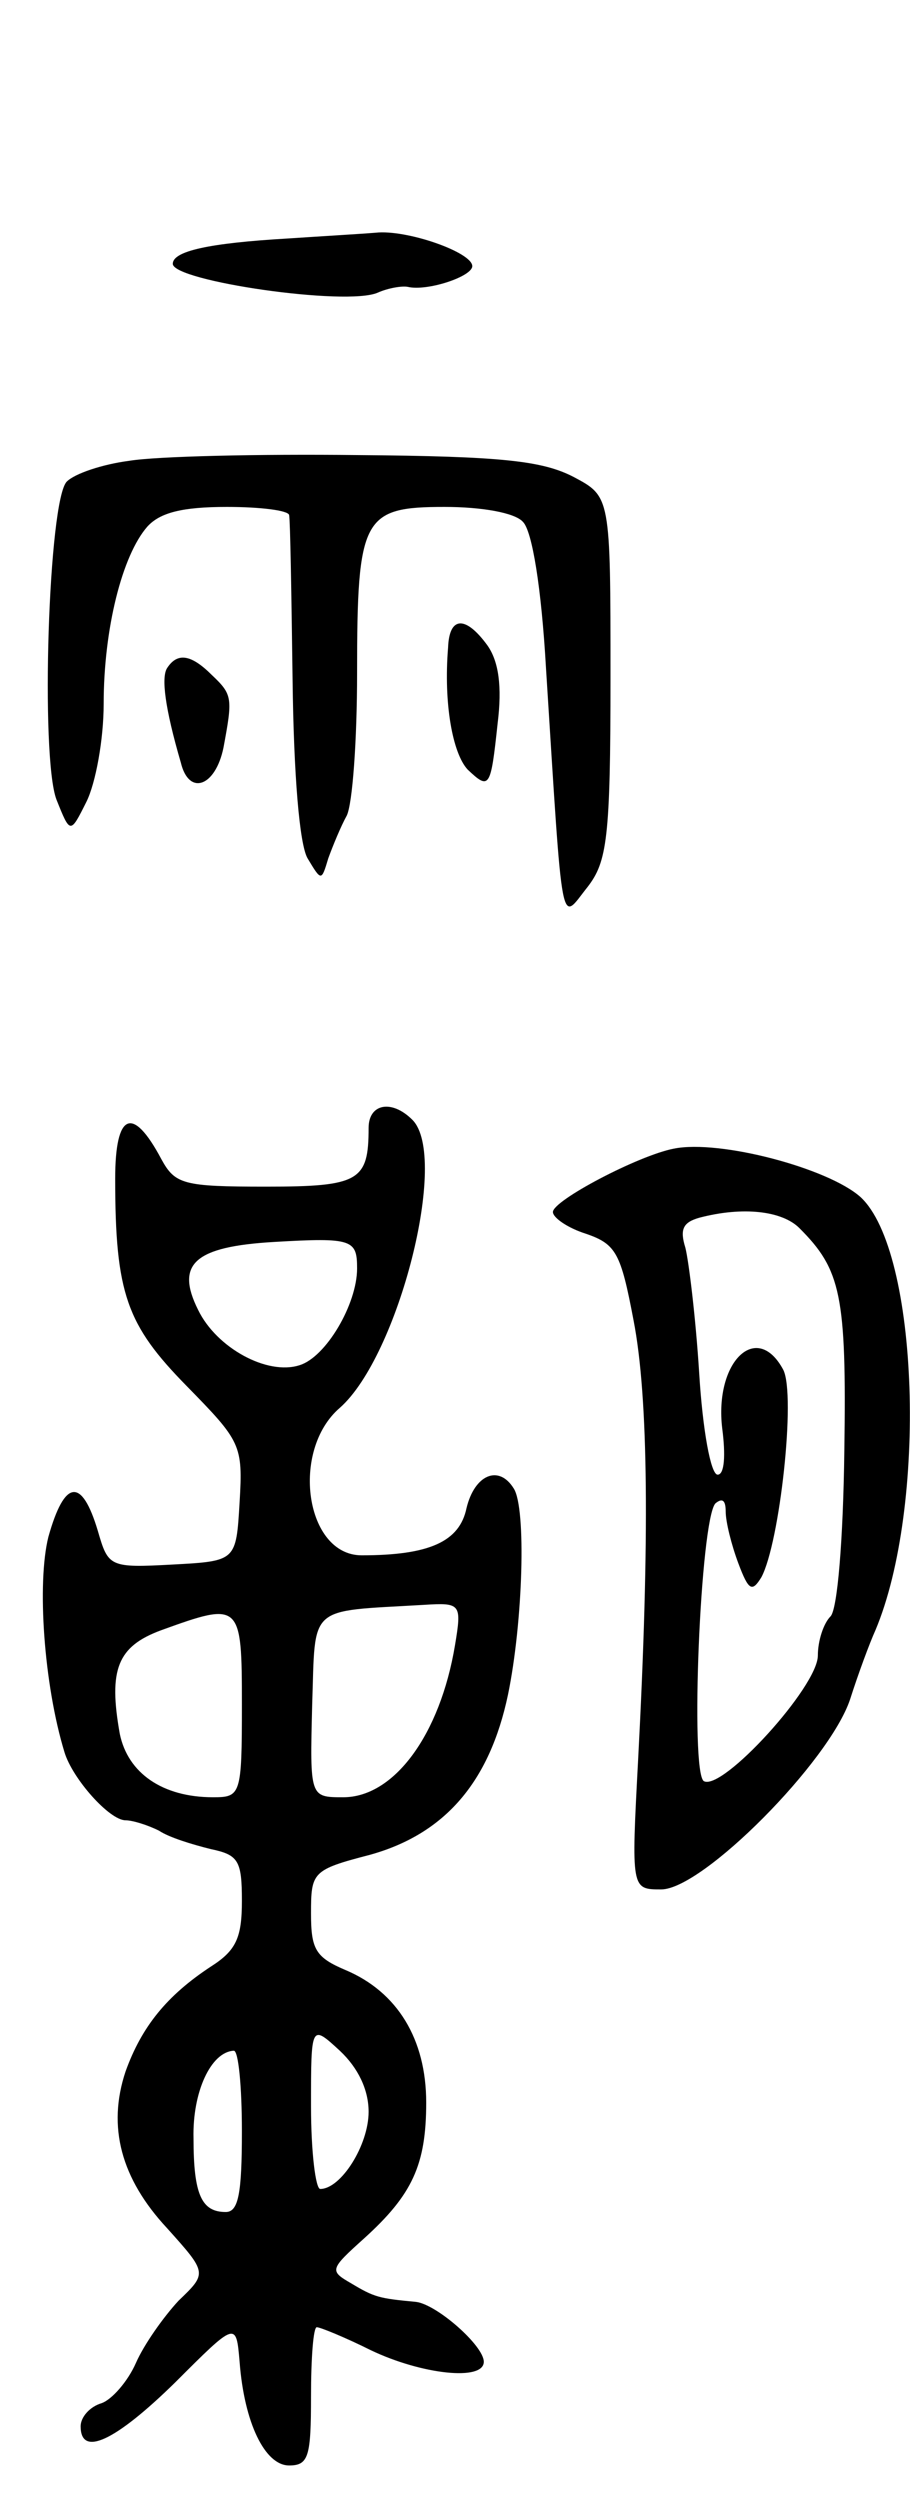
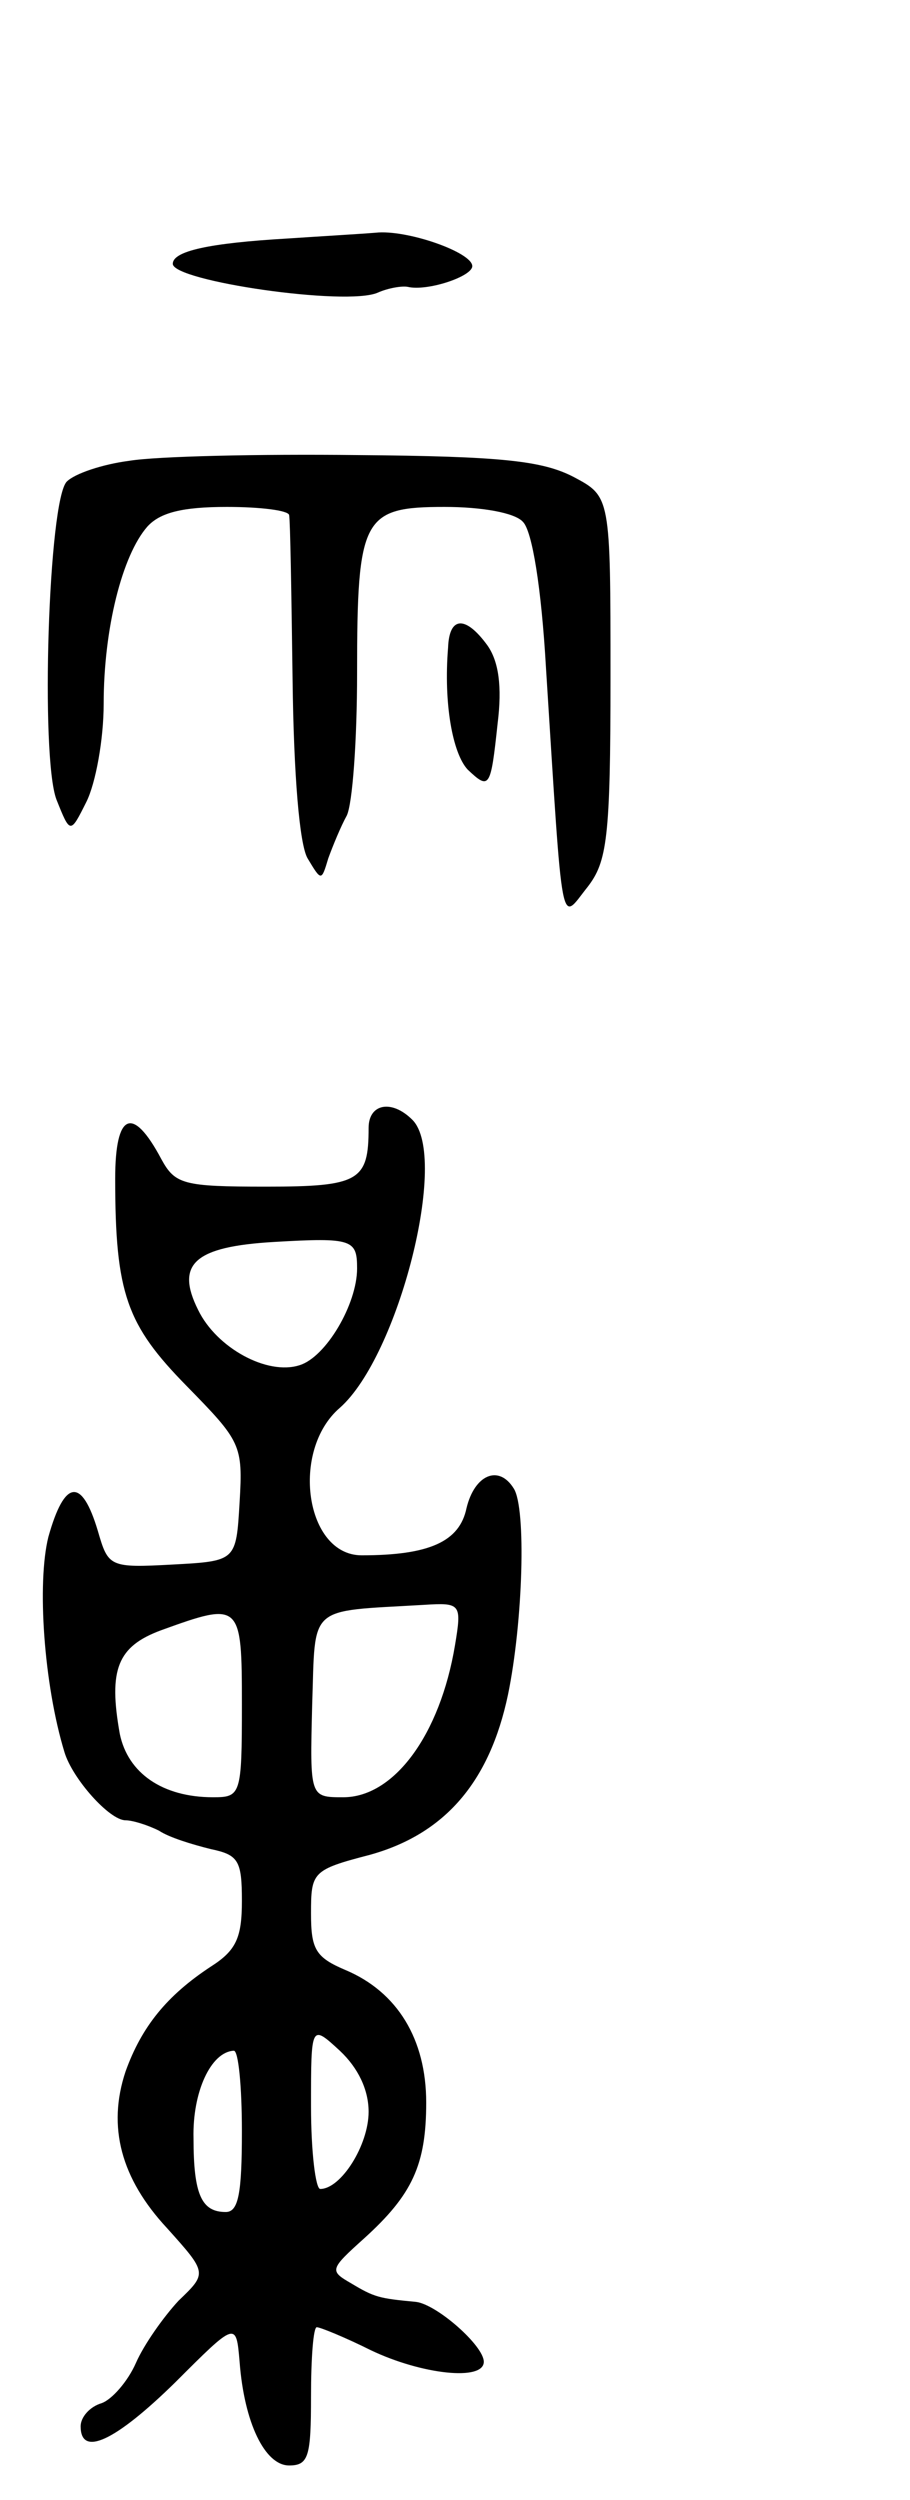
<svg xmlns="http://www.w3.org/2000/svg" version="1.0" width="79" height="217" viewBox="0 0 79 217">
  <g transform="translate(0,217) scale(0.1,-0.1)">
    <path d="M250 1963 c-69 -4 -100 -11 -100 -22 0 -15 151 -37 178 -25 9 4 21 6 26 5 17 -4 56 9 56 18 0 12 -57 32 -84 29 -12 -1 -46 -3 -76 -5z" />
    <path d="M112 1770 c-23 -3 -47 -11 -54 -18 -16 -16 -23 -239 -9 -276 12 -30 12 -30 26 -2 8 16 15 54 15 85 0 65 16 129 38 154 11 12 30 17 69 17 29 0 53 -3 54 -7 1 -5 2 -69 3 -143 1 -83 6 -143 13 -155 12 -20 12 -20 18 0 4 11 11 28 16 37 5 10 9 65 9 124 0 135 5 144 76 144 32 0 61 -5 68 -13 8 -8 16 -57 20 -127 15 -236 12 -220 36 -190 17 22 20 42 20 182 0 157 0 157 -32 174 -27 14 -62 18 -188 19 -85 1 -174 -1 -198 -5z" />
    <path d="M389 1608 c-4 -49 4 -92 17 -106 19 -18 20 -16 26 40 4 32 1 54 -9 68 -19 26 -33 25 -34 -2z" />
-     <path d="M145 1590 c-5 -8 -2 -34 12 -82 7 -29 30 -21 37 13 8 43 8 46 -10 63 -18 18 -30 20 -39 6z" />
    <path d="M320 1191 c0 -46 -8 -51 -89 -51 -72 0 -79 2 -91 24 -25 47 -40 40 -40 -17 0 -100 10 -127 62 -180 47 -48 49 -51 46 -101 -3 -51 -3 -51 -58 -54 -55 -3 -56 -2 -65 29 -14 47 -29 45 -43 -5 -10 -40 -4 -128 14 -187 7 -23 39 -59 53 -59 6 0 19 -4 29 -9 9 -6 29 -12 45 -16 24 -5 27 -10 27 -45 0 -32 -5 -43 -27 -57 -38 -25 -60 -52 -74 -91 -16 -48 -4 -93 36 -136 35 -39 35 -39 10 -63 -13 -14 -30 -38 -37 -54 -7 -16 -21 -32 -30 -35 -10 -3 -18 -12 -18 -20 0 -27 30 -13 82 38 53 53 53 53 56 18 4 -53 22 -90 43 -90 17 0 19 8 19 60 0 33 2 60 5 60 3 0 25 -9 47 -20 44 -21 98 -27 98 -10 0 14 -41 50 -59 52 -32 3 -36 4 -56 16 -19 11 -19 12 11 39 42 38 54 64 54 118 0 55 -25 96 -70 115 -26 11 -30 18 -30 49 0 36 1 38 51 51 65 18 104 63 120 139 13 63 16 162 5 179 -13 21 -34 12 -41 -17 -6 -29 -32 -41 -91 -41 -49 0 -62 91 -19 128 51 45 95 218 63 250 -18 18 -38 14 -38 -7z m-10 -122 c0 -31 -27 -77 -50 -84 -28 -9 -72 15 -88 48 -20 40 -3 55 66 59 68 4 72 2 72 -23z m85 -327 c-13 -78 -53 -132 -97 -132 -29 0 -29 0 -27 80 3 88 -5 81 97 87 32 2 33 1 27 -35z m-185 -52 c0 -78 -1 -80 -25 -80 -44 0 -74 21 -81 55 -10 56 -2 76 36 90 69 25 70 24 70 -65z m110 -353 c0 -29 -24 -67 -42 -67 -4 0 -8 32 -8 72 0 71 0 71 25 48 16 -15 25 -34 25 -53z m-110 -17 c0 -54 -3 -70 -14 -70 -21 0 -28 15 -28 64 -1 40 15 75 35 76 4 0 7 -31 7 -70z" />
-     <path d="M585 1173 c-31 -6 -105 -45 -105 -55 0 -5 13 -14 29 -19 26 -9 30 -17 41 -75 13 -67 14 -191 4 -381 -6 -113 -6 -113 20 -113 36 0 146 111 164 165 7 22 17 49 22 60 45 107 38 329 -13 376 -28 25 -122 50 -162 42z m109 -69 c36 -36 41 -58 39 -193 -1 -78 -6 -138 -12 -144 -6 -6 -11 -21 -11 -34 0 -27 -83 -118 -99 -109 -12 8 -3 226 10 241 6 5 9 3 9 -7 0 -9 5 -29 11 -45 9 -24 12 -25 20 -12 16 30 30 158 19 180 -23 43 -60 7 -53 -51 3 -23 2 -40 -4 -40 -6 0 -13 39 -16 88 -3 48 -9 97 -12 109 -5 16 -2 22 12 26 38 10 72 6 87 -9z" />
  </g>
</svg>